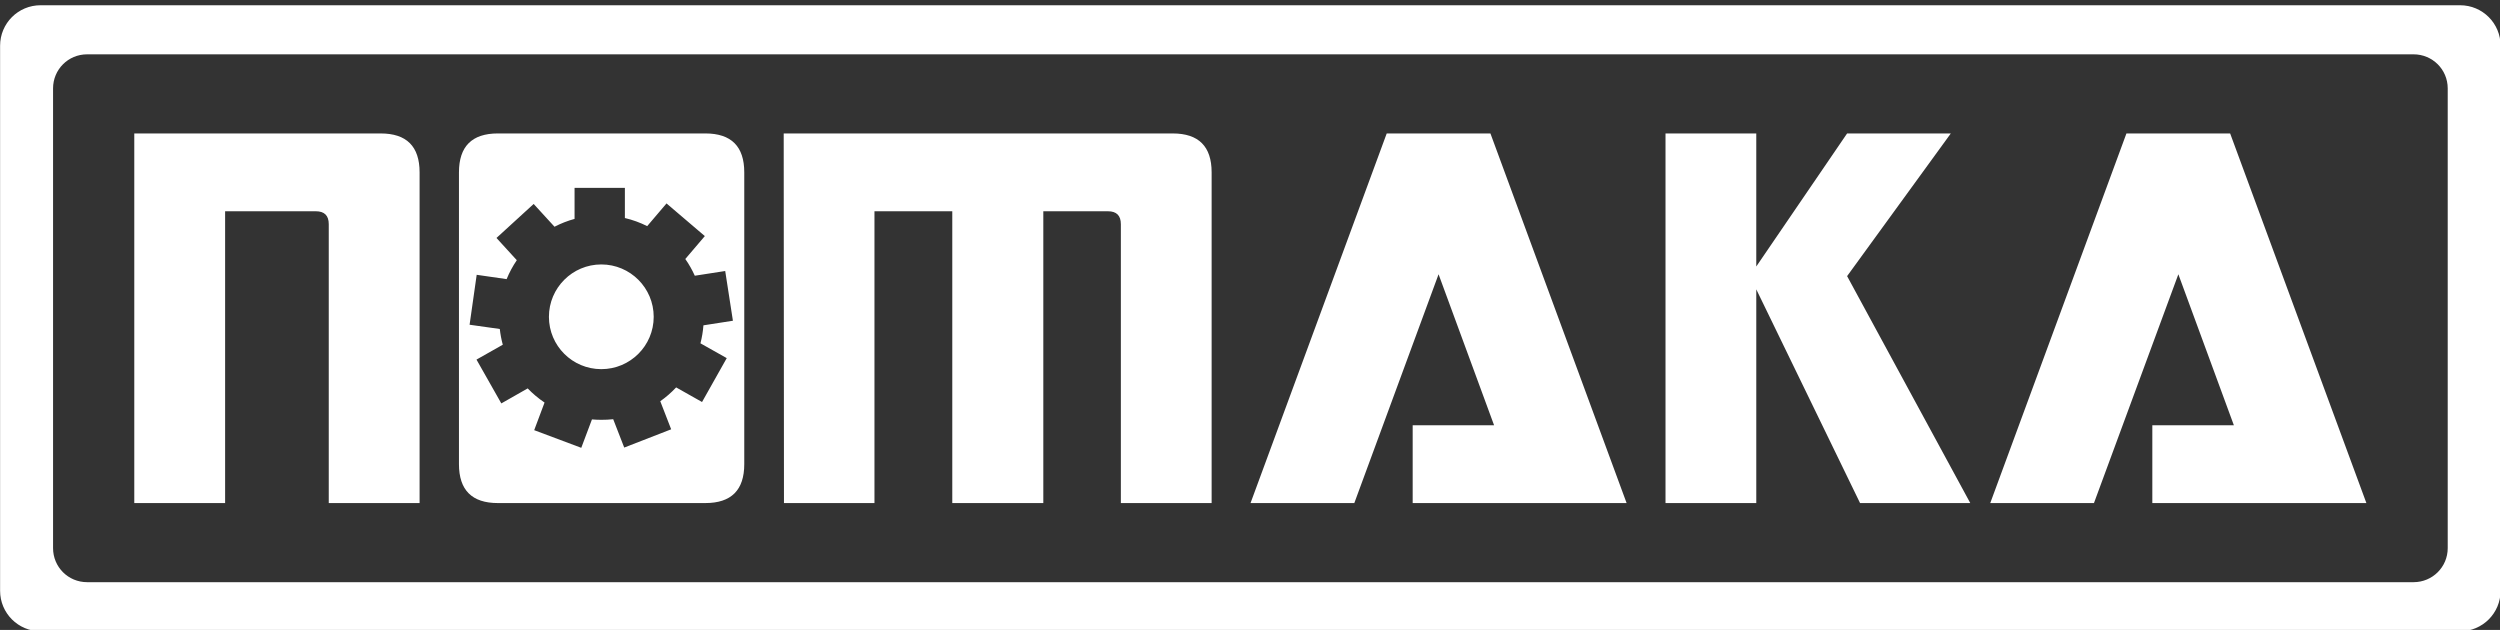
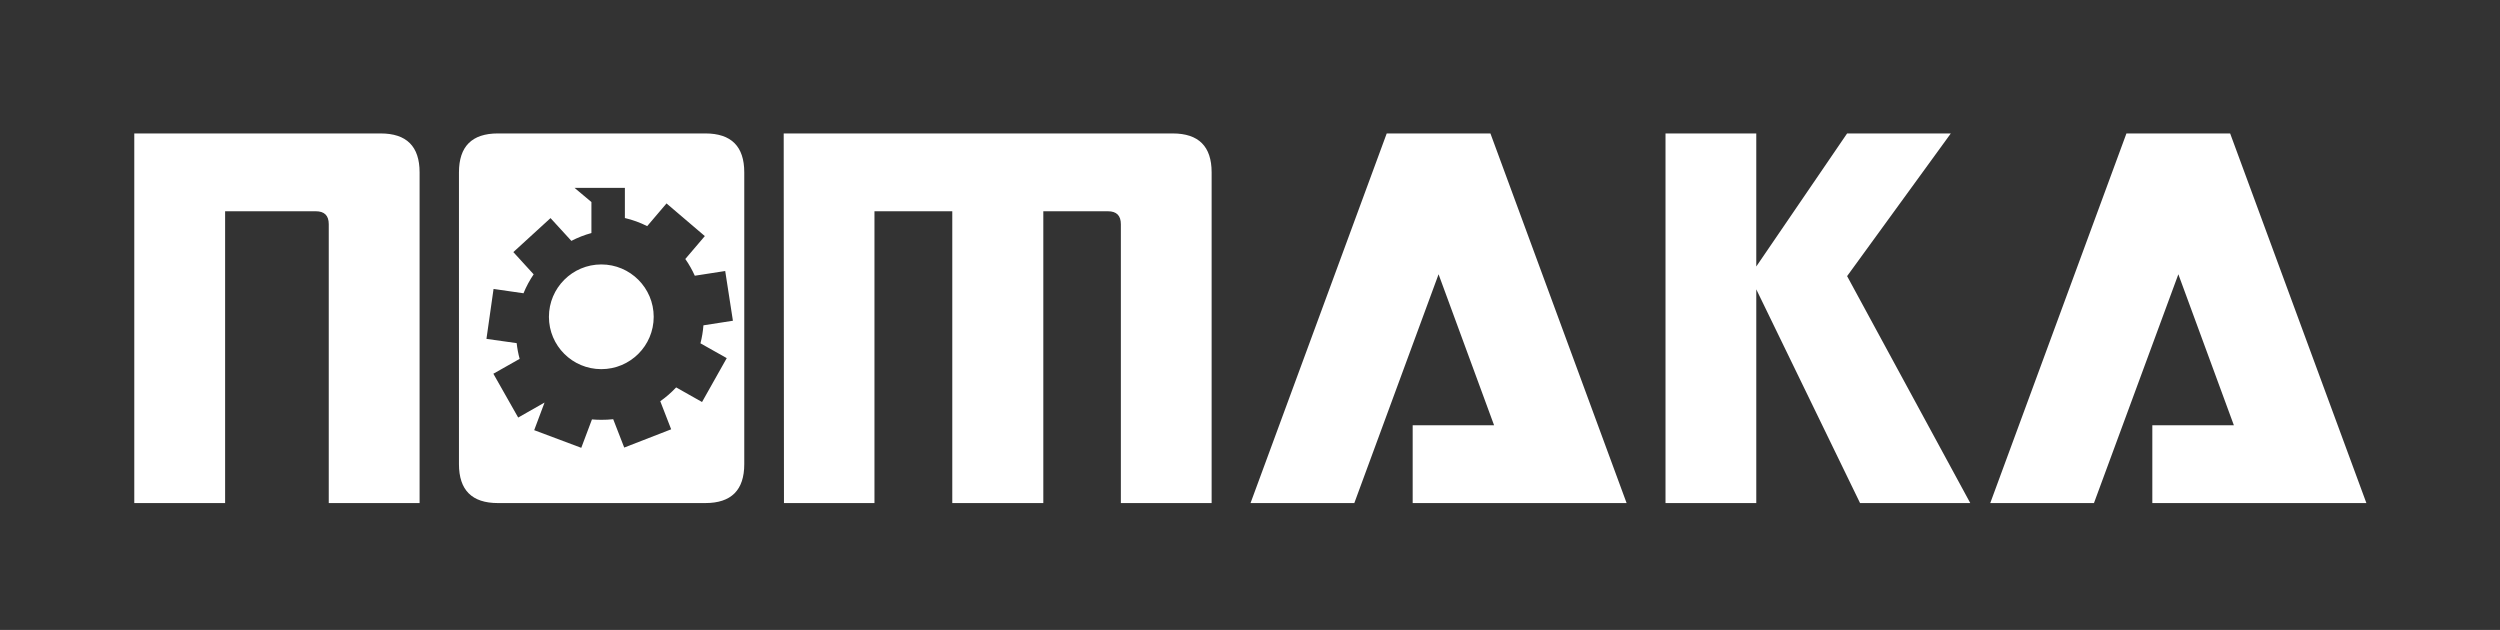
<svg xmlns="http://www.w3.org/2000/svg" xmlns:ns1="http://www.inkscape.org/namespaces/inkscape" xmlns:ns2="http://sodipodi.sourceforge.net/DTD/sodipodi-0.dtd" width="450" height="113.386" id="svg3050" version="1.1" ns1:version="0.48.4 r9939" ns2:docname="nomaka 2 inverse.svg" ns1:export-filename="/home/julien/Nomaka/Logo/nomaka 2 avec titre - 200.png" ns1:export-xdpi="200" ns1:export-ydpi="200">
  <rect width="100%" height="100%" fill="#333333" stroke="none" />
  <defs id="defs3052" />
  <ns2:namedview id="base" pagecolor="#ffffff" bordercolor="#666666" borderopacity="1.0" ns1:pageopacity="0.0" ns1:pageshadow="2" ns1:zoom="1.979899" ns1:cx="187.08535" ns1:cy="87.736394" ns1:document-units="px" ns1:current-layer="g3088" showgrid="false" units="cm" ns1:window-width="1920" ns1:window-height="1014" ns1:window-x="0" ns1:window-y="27" ns1:window-maximized="1" />
  <g ns1:label="Calque 1" ns1:groupmode="layer" id="layer1" transform="translate(0,-938.975)">
    <g style="display:inline" id="g3088" transform="matrix(0.589,0,0,0.589,-34.808,551.5)" ns1:export-filename="/home/julien/Nomaka/Logo/nomaka 2 avec titre - 42.png" ns1:export-xdpi="42.351585" ns1:export-ydpi="42.351585">
-       <path id="rect3041" d="m 71.5,375.094 c -6.847,0 -12.375,5.528 -12.375,12.375 l 0,166.562 c 0,6.847 5.528,12.375 12.375,12.375 l 739.406,0 c 6.847,0 12.375,-5.528 12.375,-12.375 l 0,-166.562 c 0,-6.847 -5.528,-12.375 -12.375,-12.375 l -739.406,0 z m 14.219,15 710.969,0 c 5.775,0 10.438,4.632 10.438,10.406 l 0,140.5 c 0,5.775 -4.663,10.406 -10.438,10.406 l -710.969,0 C 79.944,551.406 75.312,546.775 75.312,541 l 0,-140.5 c 0,-5.775 4.632,-10.406 10.406,-10.406 z" style="fill:#ffffff;fill-opacity:1;stroke:none" ns1:connector-curvature="0" transform="translate(0,284.362)" />
-       <path ns1:connector-curvature="0" id="flowRoot2986" d="m 100.134,698.633 0,112.959 27.758,0 0,-89.178 27.717,0 c 2.642,9e-5 3.957,1.315 3.957,3.957 l 0,85.222 27.758,0 0,-101.069 c -8e-5,-7.926 -3.964,-11.89 -11.89,-11.89 l -75.299,0 z m 111.113,0 c -7.926,1.1e-4 -11.89,3.964 -11.89,11.89 l 0,89.178 c 0,7.926 3.964,11.89 11.89,11.89 l 63.409,0 c 7.926,0 11.89,-3.964 11.89,-11.89 l 0,-89.178 c -8e-5,-7.926 -3.964,-11.89 -11.89,-11.89 l -63.409,0 z m 87.352,0 0.081,112.959 27.656,0 0,-89.178 23.781,0 0,89.178 27.819,0 0,-89.178 19.743,0 c 2.642,9e-5 3.957,1.315 3.957,3.957 l 0,85.222 27.738,0 0,-101.069 c -1.3e-4,-7.926 -3.964,-11.89 -11.89,-11.89 l -118.884,0 z m 184.282,0 -41.617,112.959 31.715,0 25.749,-69.922 16.963,46.141 -24.877,0 0,23.781 65.377,0 -41.617,-112.959 -31.694,0 z m 85.201,0 0,112.959 27.738,0 0,-65.316 31.715,65.316 33.683,0 -37.64,-69.354 31.694,-43.605 -31.694,0 -27.758,40.663 0,-40.663 -27.738,0 z m 140.859,0 -41.617,112.959 31.694,0 25.79,-69.922 16.963,46.141 -24.917,0 0,23.781 65.418,0 -41.637,-112.959 -31.694,0 z m -474.258,16.639 15.38,0 0,9.212 c 2.388,0.56 4.675,1.402 6.818,2.475 l 5.905,-6.939 11.708,9.983 -5.966,7 c 1.119,1.599 2.093,3.314 2.902,5.113 l 9.293,-1.441 2.354,15.198 -9.009,1.4 c -0.141,1.88 -0.454,3.727 -0.913,5.499 l 8.035,4.525 -7.548,13.412 -7.913,-4.464 c -1.466,1.567 -3.09,2.981 -4.85,4.221 l 3.328,8.583 -14.346,5.58 -3.368,-8.664 c -1.18,0.135 -2.375,0.183 -3.591,0.183 -0.977,0 -1.948,-0.034 -2.902,-0.122 l -3.267,8.684 -14.386,-5.397 3.165,-8.441 c -1.866,-1.253 -3.602,-2.707 -5.154,-4.322 l -8.055,4.586 -7.589,-13.392 8.035,-4.545 c -0.427,-1.556 -0.731,-3.166 -0.913,-4.809 l -9.232,-1.299 2.171,-15.259 9.151,1.319 c 0.831,-2.044 1.88,-3.981 3.104,-5.783 l -6.209,-6.797 11.363,-10.389 6.371,6.96 c 1.936,-1.002 3.982,-1.811 6.128,-2.394 l 0,-9.476 z m 8.177,23.395 c -8.841,0 -16.009,7.168 -16.009,16.009 0,8.841 7.168,15.989 16.009,15.989 8.841,0 16.009,-7.148 16.009,-15.989 0,-8.841 -7.168,-16.009 -16.009,-16.009 z" style="font-size:40px;font-style:normal;font-weight:normal;line-height:125%;letter-spacing:0px;word-spacing:0px;fill:#ffffff;fill-opacity:1;stroke:none;font-family:Sans" />
+       <path ns1:connector-curvature="0" id="flowRoot2986" d="m 100.134,698.633 0,112.959 27.758,0 0,-89.178 27.717,0 c 2.642,9e-5 3.957,1.315 3.957,3.957 l 0,85.222 27.758,0 0,-101.069 c -8e-5,-7.926 -3.964,-11.89 -11.89,-11.89 l -75.299,0 z m 111.113,0 c -7.926,1.1e-4 -11.89,3.964 -11.89,11.89 l 0,89.178 c 0,7.926 3.964,11.89 11.89,11.89 l 63.409,0 c 7.926,0 11.89,-3.964 11.89,-11.89 l 0,-89.178 c -8e-5,-7.926 -3.964,-11.89 -11.89,-11.89 l -63.409,0 z m 87.352,0 0.081,112.959 27.656,0 0,-89.178 23.781,0 0,89.178 27.819,0 0,-89.178 19.743,0 c 2.642,9e-5 3.957,1.315 3.957,3.957 l 0,85.222 27.738,0 0,-101.069 c -1.3e-4,-7.926 -3.964,-11.89 -11.89,-11.89 l -118.884,0 z m 184.282,0 -41.617,112.959 31.715,0 25.749,-69.922 16.963,46.141 -24.877,0 0,23.781 65.377,0 -41.617,-112.959 -31.694,0 z m 85.201,0 0,112.959 27.738,0 0,-65.316 31.715,65.316 33.683,0 -37.64,-69.354 31.694,-43.605 -31.694,0 -27.758,40.663 0,-40.663 -27.738,0 z m 140.859,0 -41.617,112.959 31.694,0 25.79,-69.922 16.963,46.141 -24.917,0 0,23.781 65.418,0 -41.637,-112.959 -31.694,0 z m -474.258,16.639 15.38,0 0,9.212 c 2.388,0.56 4.675,1.402 6.818,2.475 l 5.905,-6.939 11.708,9.983 -5.966,7 c 1.119,1.599 2.093,3.314 2.902,5.113 l 9.293,-1.441 2.354,15.198 -9.009,1.4 c -0.141,1.88 -0.454,3.727 -0.913,5.499 l 8.035,4.525 -7.548,13.412 -7.913,-4.464 c -1.466,1.567 -3.09,2.981 -4.85,4.221 l 3.328,8.583 -14.346,5.58 -3.368,-8.664 c -1.18,0.135 -2.375,0.183 -3.591,0.183 -0.977,0 -1.948,-0.034 -2.902,-0.122 l -3.267,8.684 -14.386,-5.397 3.165,-8.441 l -8.055,4.586 -7.589,-13.392 8.035,-4.545 c -0.427,-1.556 -0.731,-3.166 -0.913,-4.809 l -9.232,-1.299 2.171,-15.259 9.151,1.319 c 0.831,-2.044 1.88,-3.981 3.104,-5.783 l -6.209,-6.797 11.363,-10.389 6.371,6.96 c 1.936,-1.002 3.982,-1.811 6.128,-2.394 l 0,-9.476 z m 8.177,23.395 c -8.841,0 -16.009,7.168 -16.009,16.009 0,8.841 7.168,15.989 16.009,15.989 8.841,0 16.009,-7.148 16.009,-15.989 0,-8.841 -7.168,-16.009 -16.009,-16.009 z" style="font-size:40px;font-style:normal;font-weight:normal;line-height:125%;letter-spacing:0px;word-spacing:0px;fill:#ffffff;fill-opacity:1;stroke:none;font-family:Sans" />
    </g>
  </g>
</svg>